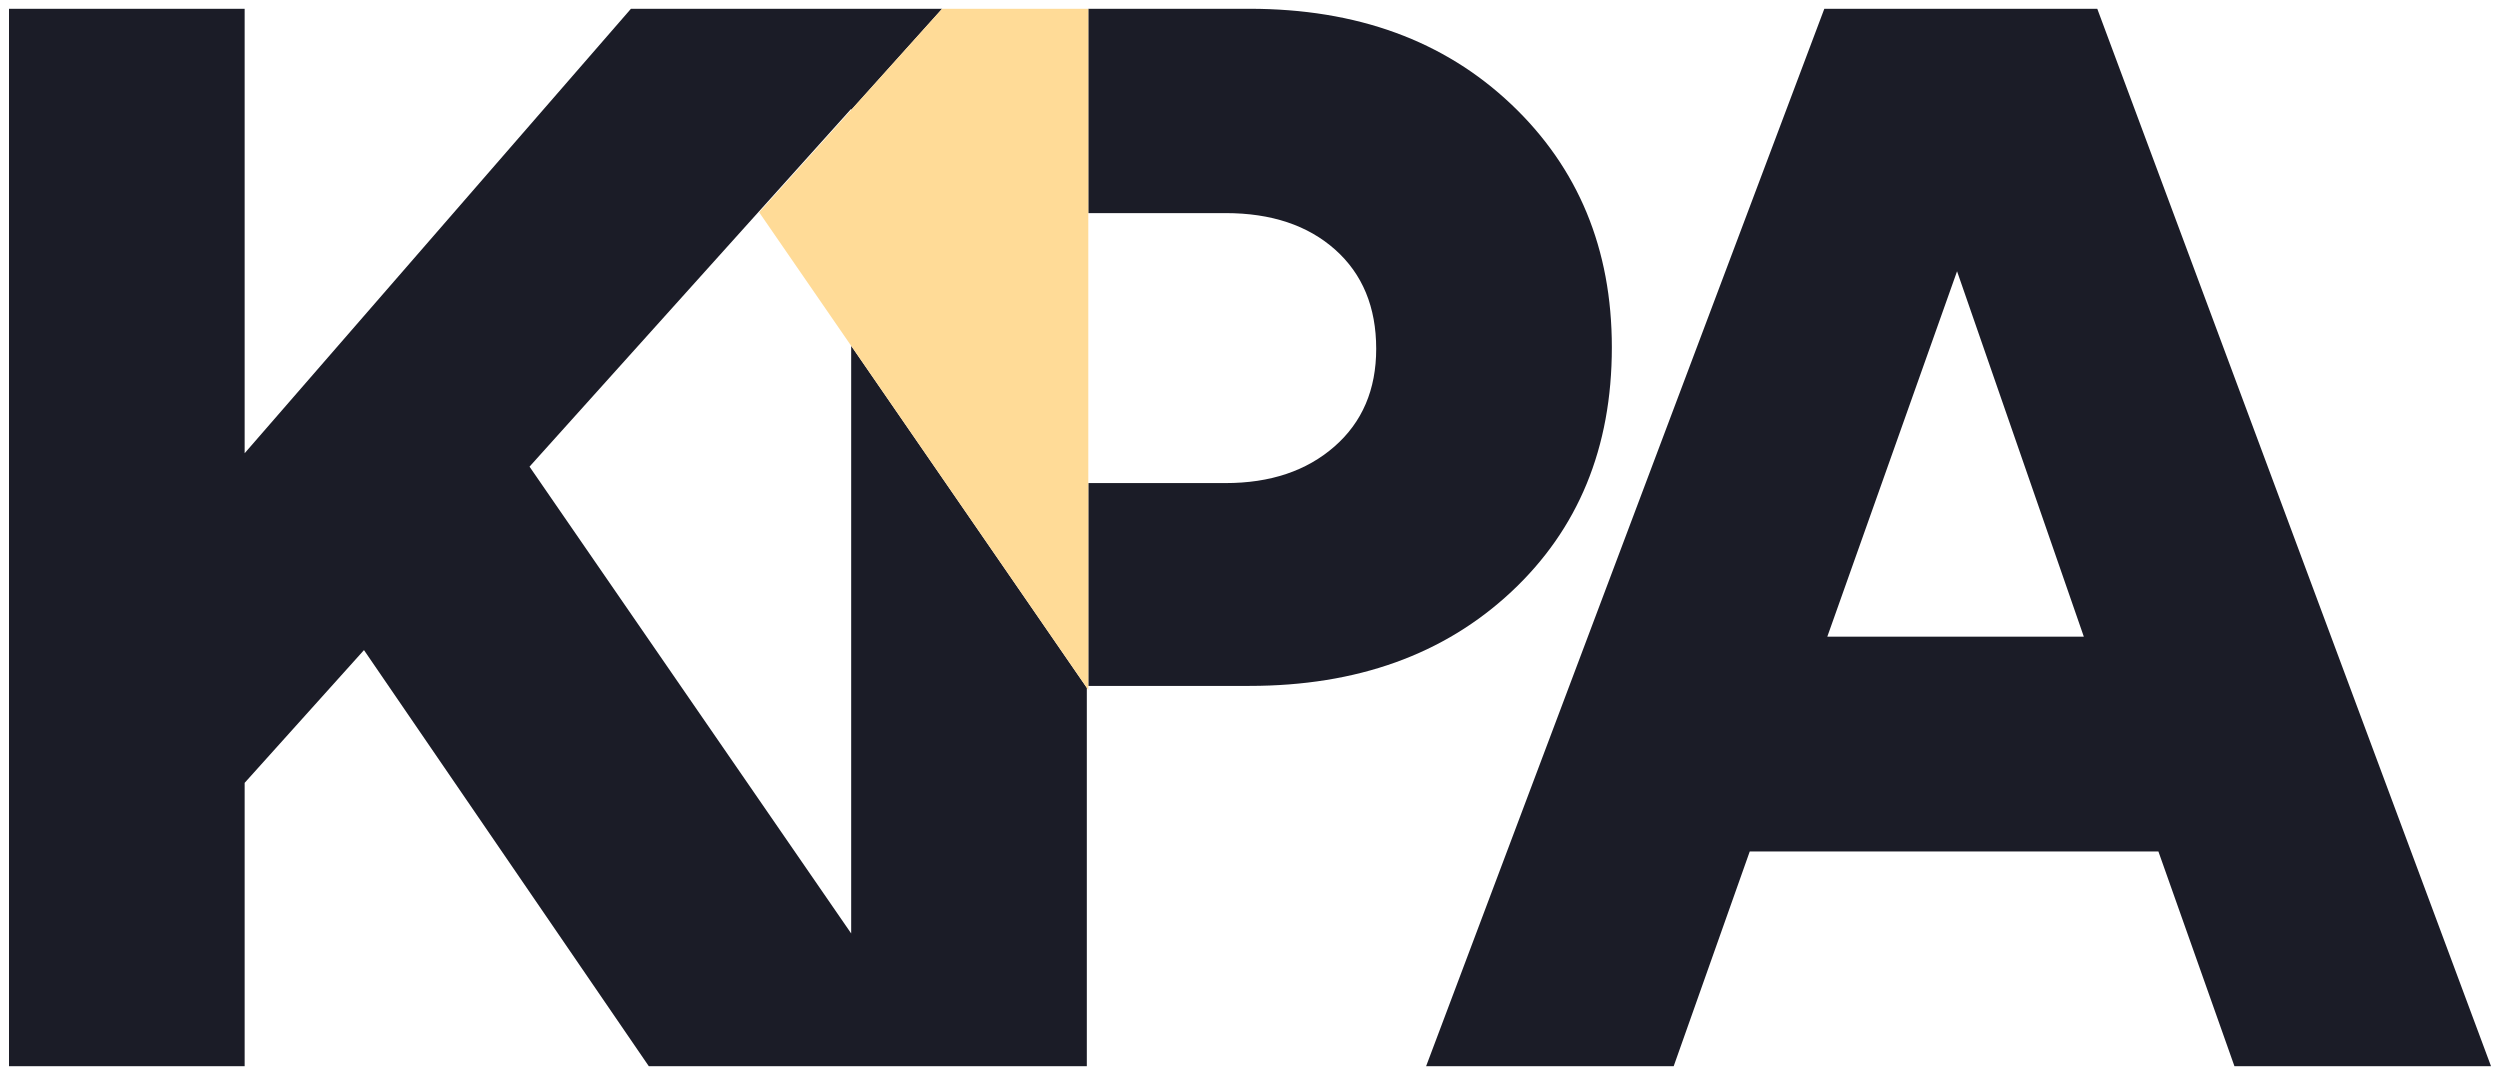
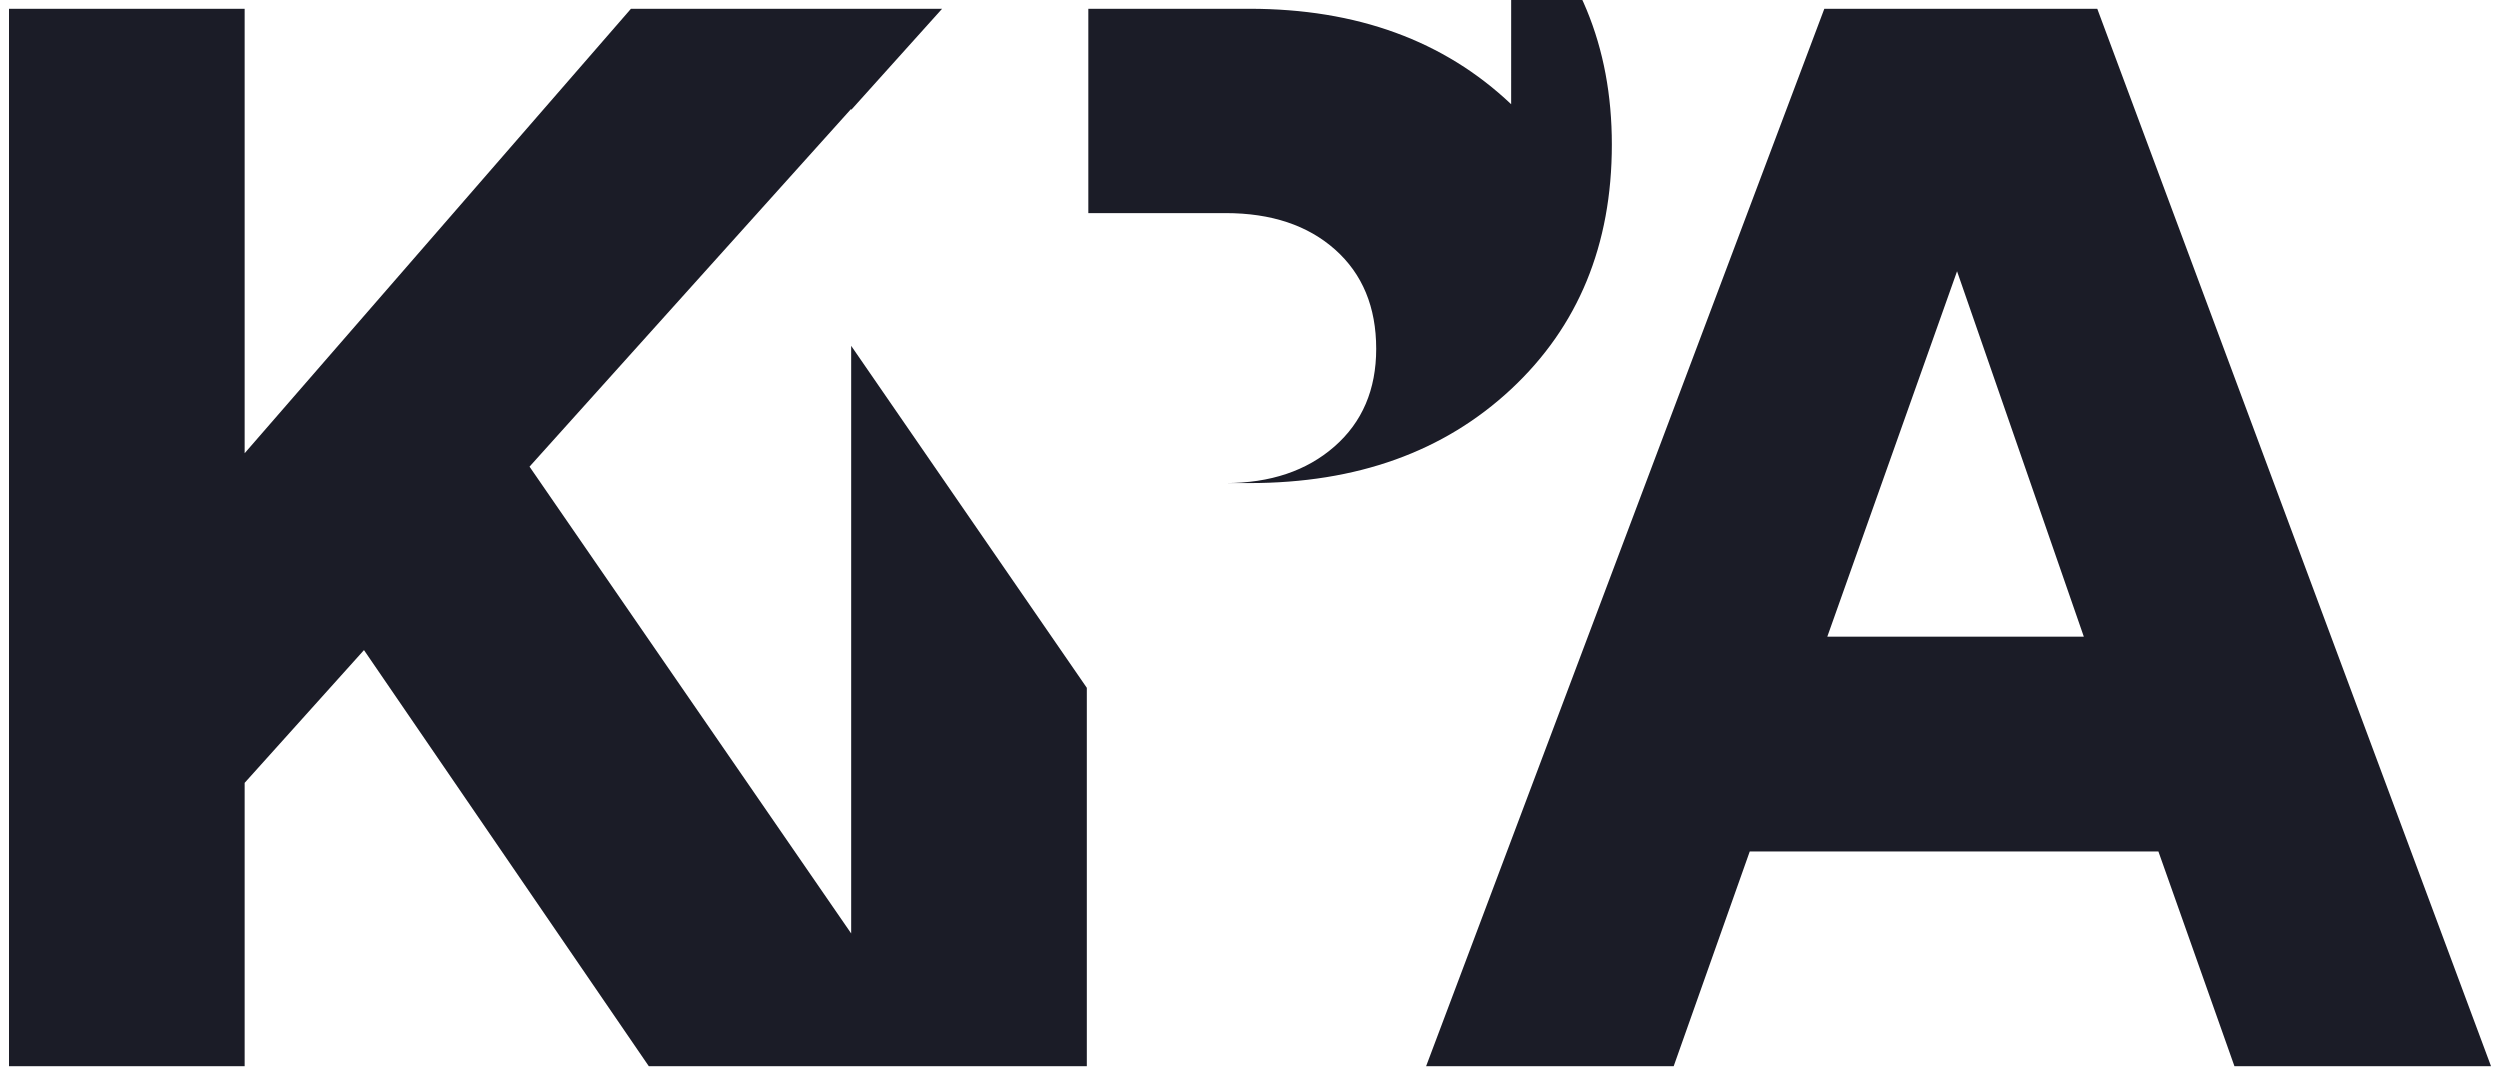
<svg xmlns="http://www.w3.org/2000/svg" id="KPA" version="1.1" viewBox="0 0 100 43">
  <defs>
    <style>
      .st0 {
        fill: #ffdb97;
      }

      .st1 {
        fill: #1b1c27;
      }
    </style>
  </defs>
  <g>
    <path class="st1" d="M89.378,42.649l-3.042-8.591h-16.346l-3.043,8.591h-9.903L72.973.351h10.918l15.75,42.298h-10.261ZM78.282,10.851l-5.19,14.616h10.261l-5.071-14.616Z" />
    <g>
      <polygon class="st1" points="34.047 13.833 34.047 37.338 21.181 18.666 34.047 4.355 34.047 4.397 37.684 .351 37.646 .351 34.047 .351 25.238 .351 9.786 18.129 9.786 .351 .36 .351 .36 42.649 9.786 42.649 9.786 31.314 14.559 26.004 25.953 42.649 34.047 42.649 37.706 42.649 43.473 42.649 43.473 27.513 34.047 13.833" />
-       <path class="st1" d="M60.446,4.169c-2.685-2.545-6.175-3.818-10.47-3.818h-6.443v8.173h5.489c1.829,0,3.29.487,4.385,1.462,1.093.975,1.641,2.297,1.641,3.967,0,1.631-.557,2.934-1.67,3.908-1.114.975-2.565,1.462-4.355,1.462h-5.489v8.113h6.443c4.295,0,7.785-1.253,10.47-3.759,2.685-2.506,4.027-5.766,4.027-9.784,0-3.938-1.342-7.179-4.027-9.724Z" />
+       <path class="st1" d="M60.446,4.169c-2.685-2.545-6.175-3.818-10.47-3.818h-6.443v8.173h5.489c1.829,0,3.29.487,4.385,1.462,1.093.975,1.641,2.297,1.641,3.967,0,1.631-.557,2.934-1.67,3.908-1.114.975-2.565,1.462-4.355,1.462h-5.489h6.443c4.295,0,7.785-1.253,10.47-3.759,2.685-2.506,4.027-5.766,4.027-9.784,0-3.938-1.342-7.179-4.027-9.724Z" />
    </g>
  </g>
-   <polygon class="st0" points="37.684 .351 30.366 8.491 43.532 27.599 43.532 .351 37.684 .351" />
</svg>